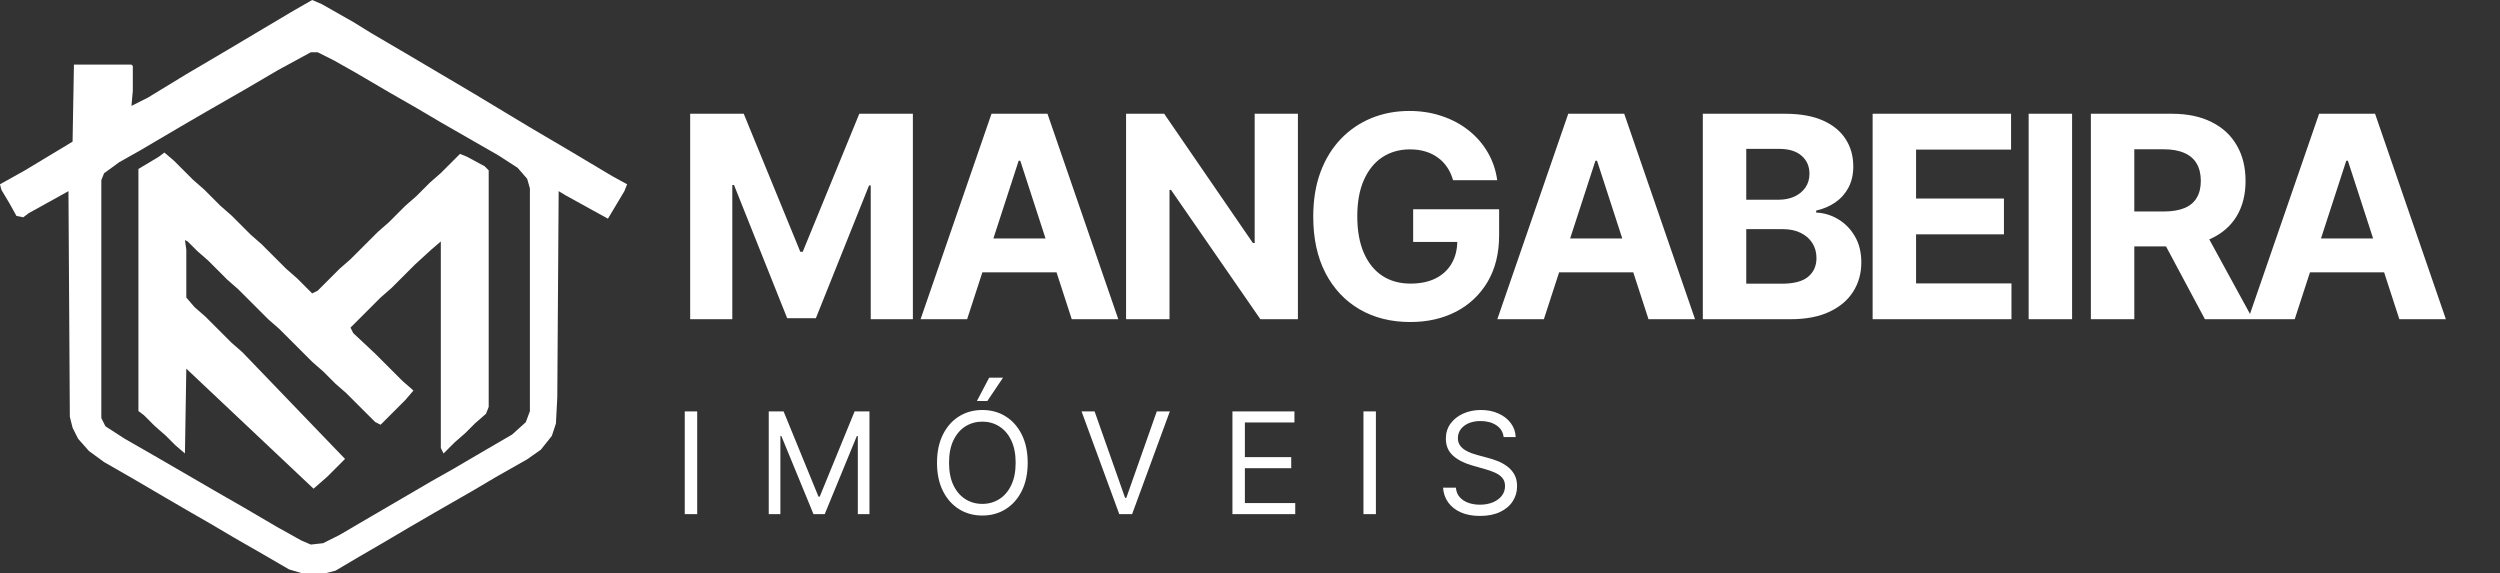
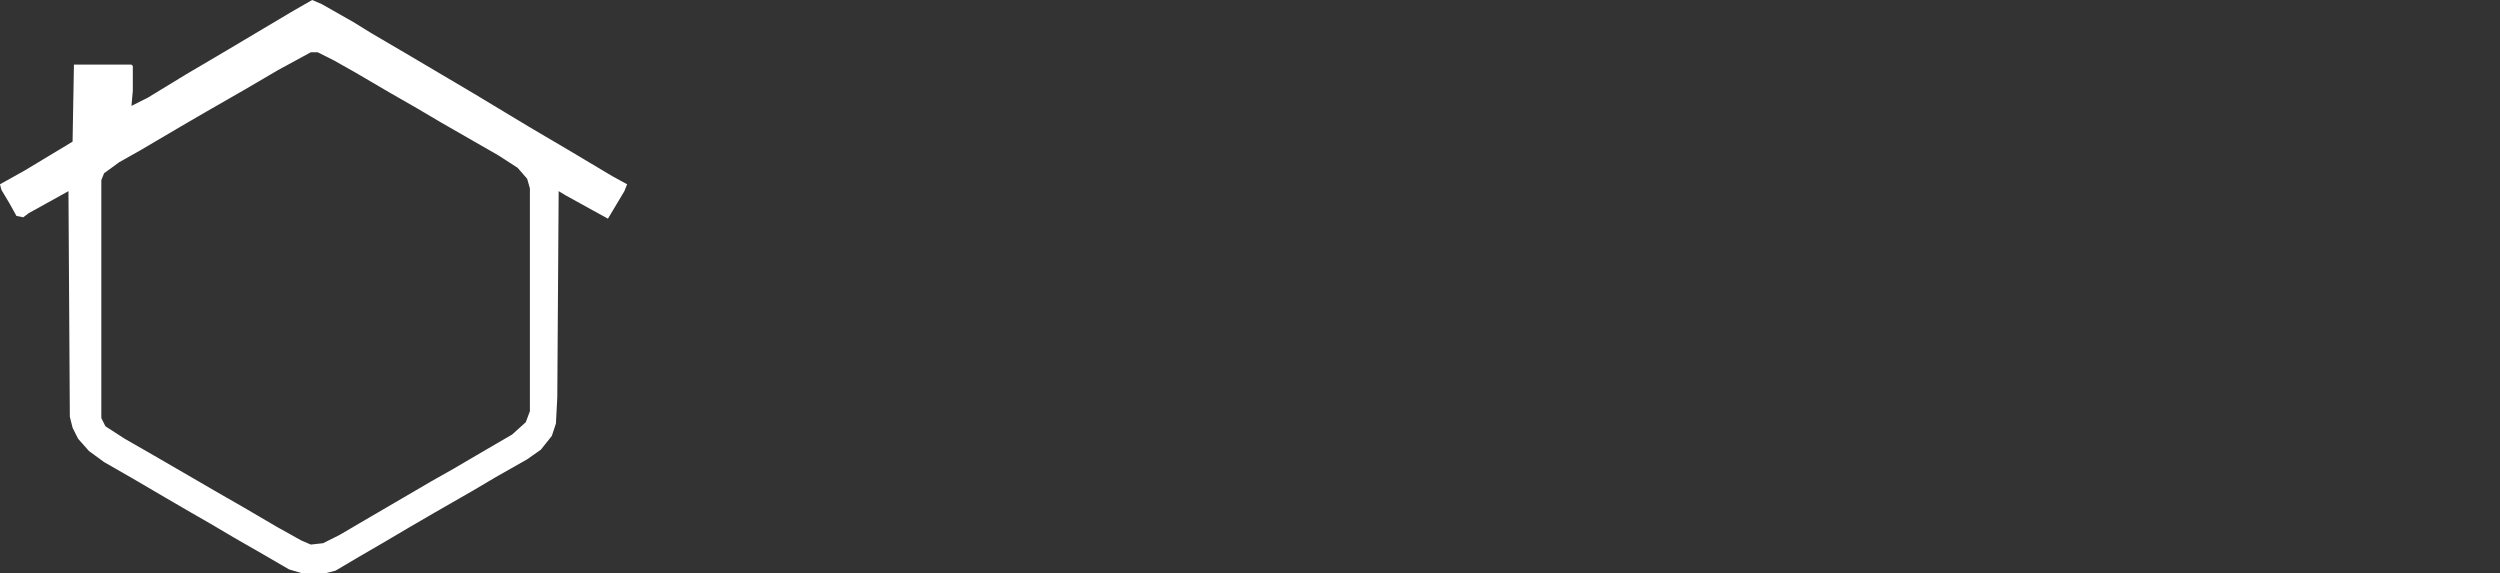
<svg xmlns="http://www.w3.org/2000/svg" width="885" height="203" viewBox="0 0 885 203" fill="none">
  <rect x="0" y="0" width="885" height="203" fill="#333333" stroke="none" />
  <path d="M110.515 0L113.908 1.46L125.057 7.789L131.358 11.684L142.991 18.499L167.712 33.103L187.1 44.787L201.157 53.062L216.668 62.312L222 65.233L221.031 67.667L215.214 77.403L209.882 74.482L200.188 69.127L197.764 67.667L197.279 140.688L196.795 149.938L195.341 154.319L191.463 159.187L186.616 162.595L175.467 168.923L167.227 173.791L153.655 181.58L144.445 186.935L136.205 191.803L126.996 197.158L118.755 202.026L114.878 203H107.122L102.275 201.54L93.066 196.185L82.886 190.343L74.646 185.475L67.86 181.58L58.651 176.225L47.017 169.41L36.838 163.568L31.506 159.674L27.629 155.293L25.69 151.398L24.721 147.504L24.236 67.667L10.179 75.456L8.24 76.916L5.817 76.429L3.393 72.048L0.485 67.18L0 65.233L8.725 60.364L25.69 50.142L26.175 22.88H46.533L47.017 23.367V32.13L46.533 37.484L52.349 34.563L65.921 26.288L79.978 18.012L93.066 10.223L103.729 3.894L110.515 0ZM110.031 18.499L98.397 24.827L86.764 31.643L73.192 39.432L63.983 44.787L49.926 53.062L42.17 57.444L36.838 61.338L35.869 63.772V147.99L37.323 150.911L44.109 155.293L54.288 161.134L66.891 168.436L76.1 173.791L86.279 179.633L97.913 186.448L106.638 191.317L110.031 192.777L114.393 192.29L120.21 189.369L131.843 182.554L152.686 170.384L160.441 166.002L172.074 159.187L181.284 153.832L186.131 149.451L187.585 145.556V66.693L186.616 63.285L183.223 59.391L176.437 55.01L156.079 43.326L147.838 38.458L137.659 32.616L126.026 25.801L118.271 21.42L112.454 18.499H110.031Z" fill="white" />
-   <path d="M58.203 54L61.594 56.905L68.375 63.684L72.25 67.073L78.062 72.884L81.938 76.273L88.719 83.052L92.594 86.442L101.312 95.157L105.188 98.546L110.516 103.873L112.453 102.904L120.203 95.157L124.078 91.768L133.766 82.084L137.641 78.694L143.453 72.884L147.328 69.494L152.172 64.652L156.047 61.263L162.828 54.484L165.25 55.453L171.547 58.842L173 60.295V144.061L172.031 146.482L168.156 149.872L164.766 153.261L160.891 156.651L157.016 160.524L156.047 158.587V85.473L152.656 88.378L146.844 93.704L138.609 101.936L134.734 105.325L124.078 115.978L125.047 117.915L132.797 125.178L142.484 134.862L146.359 138.251L143.453 141.64L134.734 150.356L132.797 149.388L122.625 139.219L118.75 135.83L114.391 131.472L110.516 128.083L98.891 116.462L95.016 113.073L84.359 102.42L80.484 99.031L73.703 92.252L69.828 88.862L66.438 85.473L65.469 84.989L65.953 88.378V105.325L68.859 108.715L72.734 112.104L81.938 121.304L85.812 124.693L122.141 162.461L115.844 168.756L111 173L65.953 130.504L65.469 160.524L62.078 157.619L58.688 154.23L54.812 150.84L50.938 146.967L49 145.514V59.81L56.266 55.453L58.203 54Z" fill="white" />
-   <path d="M246.807 145.636V182H242.403V145.636H246.807ZM272.136 145.636H277.392L289.749 175.821H290.176L302.534 145.636H307.789V182H303.67V154.372H303.315L291.951 182H287.974L276.61 154.372H276.255V182H272.136V145.636ZM363.8 163.818C363.8 167.653 363.108 170.968 361.723 173.761C360.338 176.555 358.438 178.709 356.023 180.224C353.608 181.74 350.85 182.497 347.749 182.497C344.648 182.497 341.89 181.74 339.475 180.224C337.06 178.709 335.16 176.555 333.775 173.761C332.39 170.968 331.698 167.653 331.698 163.818C331.698 159.983 332.39 156.669 333.775 153.875C335.16 151.081 337.06 148.927 339.475 147.412C341.89 145.897 344.648 145.139 347.749 145.139C350.85 145.139 353.608 145.897 356.023 147.412C358.438 148.927 360.338 151.081 361.723 153.875C363.108 156.669 363.8 159.983 363.8 163.818ZM359.539 163.818C359.539 160.67 359.012 158.012 357.958 155.846C356.917 153.68 355.502 152.04 353.715 150.928C351.939 149.815 349.951 149.259 347.749 149.259C345.547 149.259 343.553 149.815 341.765 150.928C339.99 152.04 338.575 153.68 337.522 155.846C336.48 158.012 335.959 160.67 335.959 163.818C335.959 166.967 336.48 169.624 337.522 171.79C338.575 173.957 339.99 175.596 341.765 176.709C343.553 177.821 345.547 178.378 347.749 178.378C349.951 178.378 351.939 177.821 353.715 176.709C355.502 175.596 356.917 173.957 357.958 171.79C359.012 169.624 359.539 166.967 359.539 163.818ZM345.831 141.943L350.164 133.705H355.064L349.525 141.943H345.831ZM387.487 145.636L398.282 176.247H398.708L409.504 145.636H414.12L400.768 182H396.222L382.87 145.636H387.487ZM436.284 182V145.636H458.23V149.543H440.688V161.83H457.094V165.736H440.688V178.094H458.514V182H436.284ZM487.07 145.636V182H482.667V145.636H487.07ZM532.286 154.727C532.073 152.928 531.209 151.531 529.694 150.537C528.178 149.543 526.32 149.045 524.118 149.045C522.508 149.045 521.1 149.306 519.892 149.827C518.697 150.348 517.762 151.064 517.087 151.975C516.424 152.887 516.093 153.922 516.093 155.082C516.093 156.053 516.324 156.888 516.785 157.586C517.259 158.272 517.862 158.847 518.596 159.308C519.33 159.758 520.1 160.131 520.904 160.427C521.709 160.711 522.449 160.942 523.124 161.119L526.817 162.114C527.764 162.362 528.818 162.705 529.978 163.143C531.15 163.581 532.268 164.179 533.333 164.937C534.411 165.683 535.298 166.641 535.997 167.813C536.695 168.985 537.044 170.423 537.044 172.128C537.044 174.093 536.529 175.868 535.5 177.455C534.482 179.041 532.99 180.301 531.025 181.237C529.072 182.172 526.699 182.639 523.905 182.639C521.301 182.639 519.046 182.219 517.14 181.379C515.246 180.538 513.755 179.366 512.666 177.863C511.589 176.36 510.979 174.614 510.837 172.625H515.382C515.501 173.998 515.962 175.134 516.767 176.034C517.584 176.922 518.614 177.585 519.857 178.023C521.112 178.449 522.461 178.662 523.905 178.662C525.586 178.662 527.095 178.39 528.433 177.845C529.77 177.289 530.83 176.519 531.611 175.537C532.392 174.543 532.783 173.383 532.783 172.057C532.783 170.849 532.446 169.867 531.771 169.109C531.096 168.352 530.208 167.736 529.108 167.263C528.007 166.789 526.817 166.375 525.539 166.02L521.064 164.741C518.223 163.925 515.974 162.759 514.317 161.244C512.66 159.728 511.831 157.746 511.831 155.295C511.831 153.259 512.382 151.484 513.483 149.969C514.595 148.442 516.087 147.258 517.957 146.418C519.839 145.565 521.94 145.139 524.26 145.139C526.604 145.139 528.687 145.559 530.51 146.4C532.333 147.228 533.777 148.365 534.843 149.809C535.92 151.253 536.488 152.893 536.547 154.727H532.286Z" fill="white" />
-   <path d="M244.321 40.273H263.284L283.312 89.136H284.165L304.193 40.273H323.156V113H308.241V65.663H307.638L288.817 112.645H278.661L259.839 65.486H259.236V113H244.321V40.273ZM342.36 113H325.883L350.99 40.273H370.805L395.876 113H379.399L361.181 56.892H360.613L342.36 113ZM341.331 84.413H380.251V96.416H341.331V84.413ZM459.461 40.273V113H446.179L414.539 67.226H414.006V113H398.63V40.273H412.124L443.516 86.011H444.155V40.273H459.461ZM514.389 63.781C513.892 62.053 513.194 60.526 512.294 59.2C511.394 57.851 510.294 56.715 508.991 55.791C507.713 54.844 506.245 54.122 504.588 53.625C502.955 53.128 501.143 52.879 499.155 52.879C495.438 52.879 492.171 53.803 489.354 55.649C486.56 57.496 484.382 60.183 482.82 63.71C481.257 67.214 480.476 71.499 480.476 76.565C480.476 81.632 481.245 85.94 482.784 89.492C484.323 93.043 486.501 95.753 489.318 97.624C492.135 99.47 495.462 100.393 499.297 100.393C502.777 100.393 505.748 99.778 508.21 98.547C510.696 97.292 512.59 95.528 513.892 93.256C515.218 90.983 515.881 88.296 515.881 85.195L519.006 85.656H500.256V74.079H530.689V83.242C530.689 89.633 529.339 95.126 526.641 99.719C523.942 104.288 520.225 107.815 515.49 110.301C510.755 112.763 505.334 113.994 499.226 113.994C492.408 113.994 486.418 112.491 481.257 109.484C476.096 106.454 472.071 102.157 469.183 96.594C466.319 91.007 464.886 84.378 464.886 76.707C464.886 70.812 465.739 65.557 467.443 60.94C469.171 56.3 471.586 52.37 474.688 49.151C477.789 45.931 481.399 43.481 485.518 41.8C489.638 40.119 494.1 39.278 498.906 39.278C503.026 39.278 506.861 39.882 510.412 41.09C513.963 42.273 517.112 43.954 519.858 46.132C522.628 48.31 524.889 50.903 526.641 53.909C528.393 56.892 529.517 60.183 530.014 63.781H514.389ZM546.528 113H530.051L555.158 40.273H574.973L600.044 113H583.567L565.349 56.892H564.781L546.528 113ZM545.499 84.413H584.419V96.416H545.499V84.413ZM602.798 113V40.273H631.917C637.267 40.273 641.73 41.066 645.305 42.652C648.879 44.238 651.567 46.44 653.366 49.257C655.165 52.051 656.065 55.27 656.065 58.916C656.065 61.757 655.496 64.255 654.36 66.409C653.224 68.54 651.661 70.292 649.673 71.665C647.708 73.014 645.459 73.973 642.925 74.541V75.251C645.695 75.37 648.288 76.151 650.702 77.595C653.141 79.039 655.118 81.063 656.633 83.668C658.148 86.248 658.906 89.326 658.906 92.901C658.906 96.76 657.947 100.204 656.029 103.234C654.135 106.241 651.33 108.62 647.613 110.372C643.896 112.124 639.315 113 633.87 113H602.798ZM618.174 100.429H630.71C634.995 100.429 638.12 99.612 640.085 97.979C642.049 96.322 643.032 94.12 643.032 91.374C643.032 89.361 642.547 87.586 641.576 86.047C640.605 84.508 639.22 83.301 637.421 82.425C635.646 81.549 633.527 81.111 631.065 81.111H618.174V100.429ZM618.174 70.706H629.573C631.68 70.706 633.55 70.339 635.184 69.605C636.841 68.847 638.143 67.782 639.09 66.409C640.061 65.036 640.546 63.391 640.546 61.473C640.546 58.845 639.611 56.726 637.741 55.117C635.894 53.507 633.266 52.702 629.857 52.702H618.174V70.706ZM662.911 113V40.273H711.917V52.95H678.287V70.28H709.395V82.957H678.287V100.322H712.059V113H662.911ZM733.518 40.273V113H718.141V40.273H733.518ZM740.169 113V40.273H768.862C774.354 40.273 779.042 41.255 782.924 43.22C786.831 45.161 789.802 47.919 791.838 51.494C793.897 55.045 794.927 59.224 794.927 64.03C794.927 68.859 793.886 73.014 791.802 76.494C789.719 79.951 786.7 82.602 782.747 84.449C778.817 86.296 774.058 87.219 768.471 87.219H749.26V74.861H765.985C768.921 74.861 771.359 74.458 773.301 73.653C775.242 72.849 776.686 71.641 777.633 70.031C778.604 68.421 779.089 66.421 779.089 64.03C779.089 61.615 778.604 59.579 777.633 57.922C776.686 56.265 775.23 55.01 773.265 54.158C771.324 53.282 768.874 52.844 765.914 52.844H755.545V113H740.169ZM779.444 79.903L797.52 113H780.545L762.86 79.903H779.444ZM812.329 113H795.852L820.958 40.273H840.774L865.845 113H849.368L831.15 56.892H830.582L812.329 113ZM811.299 84.413H850.22V96.416H811.299V84.413Z" fill="white" />
</svg>